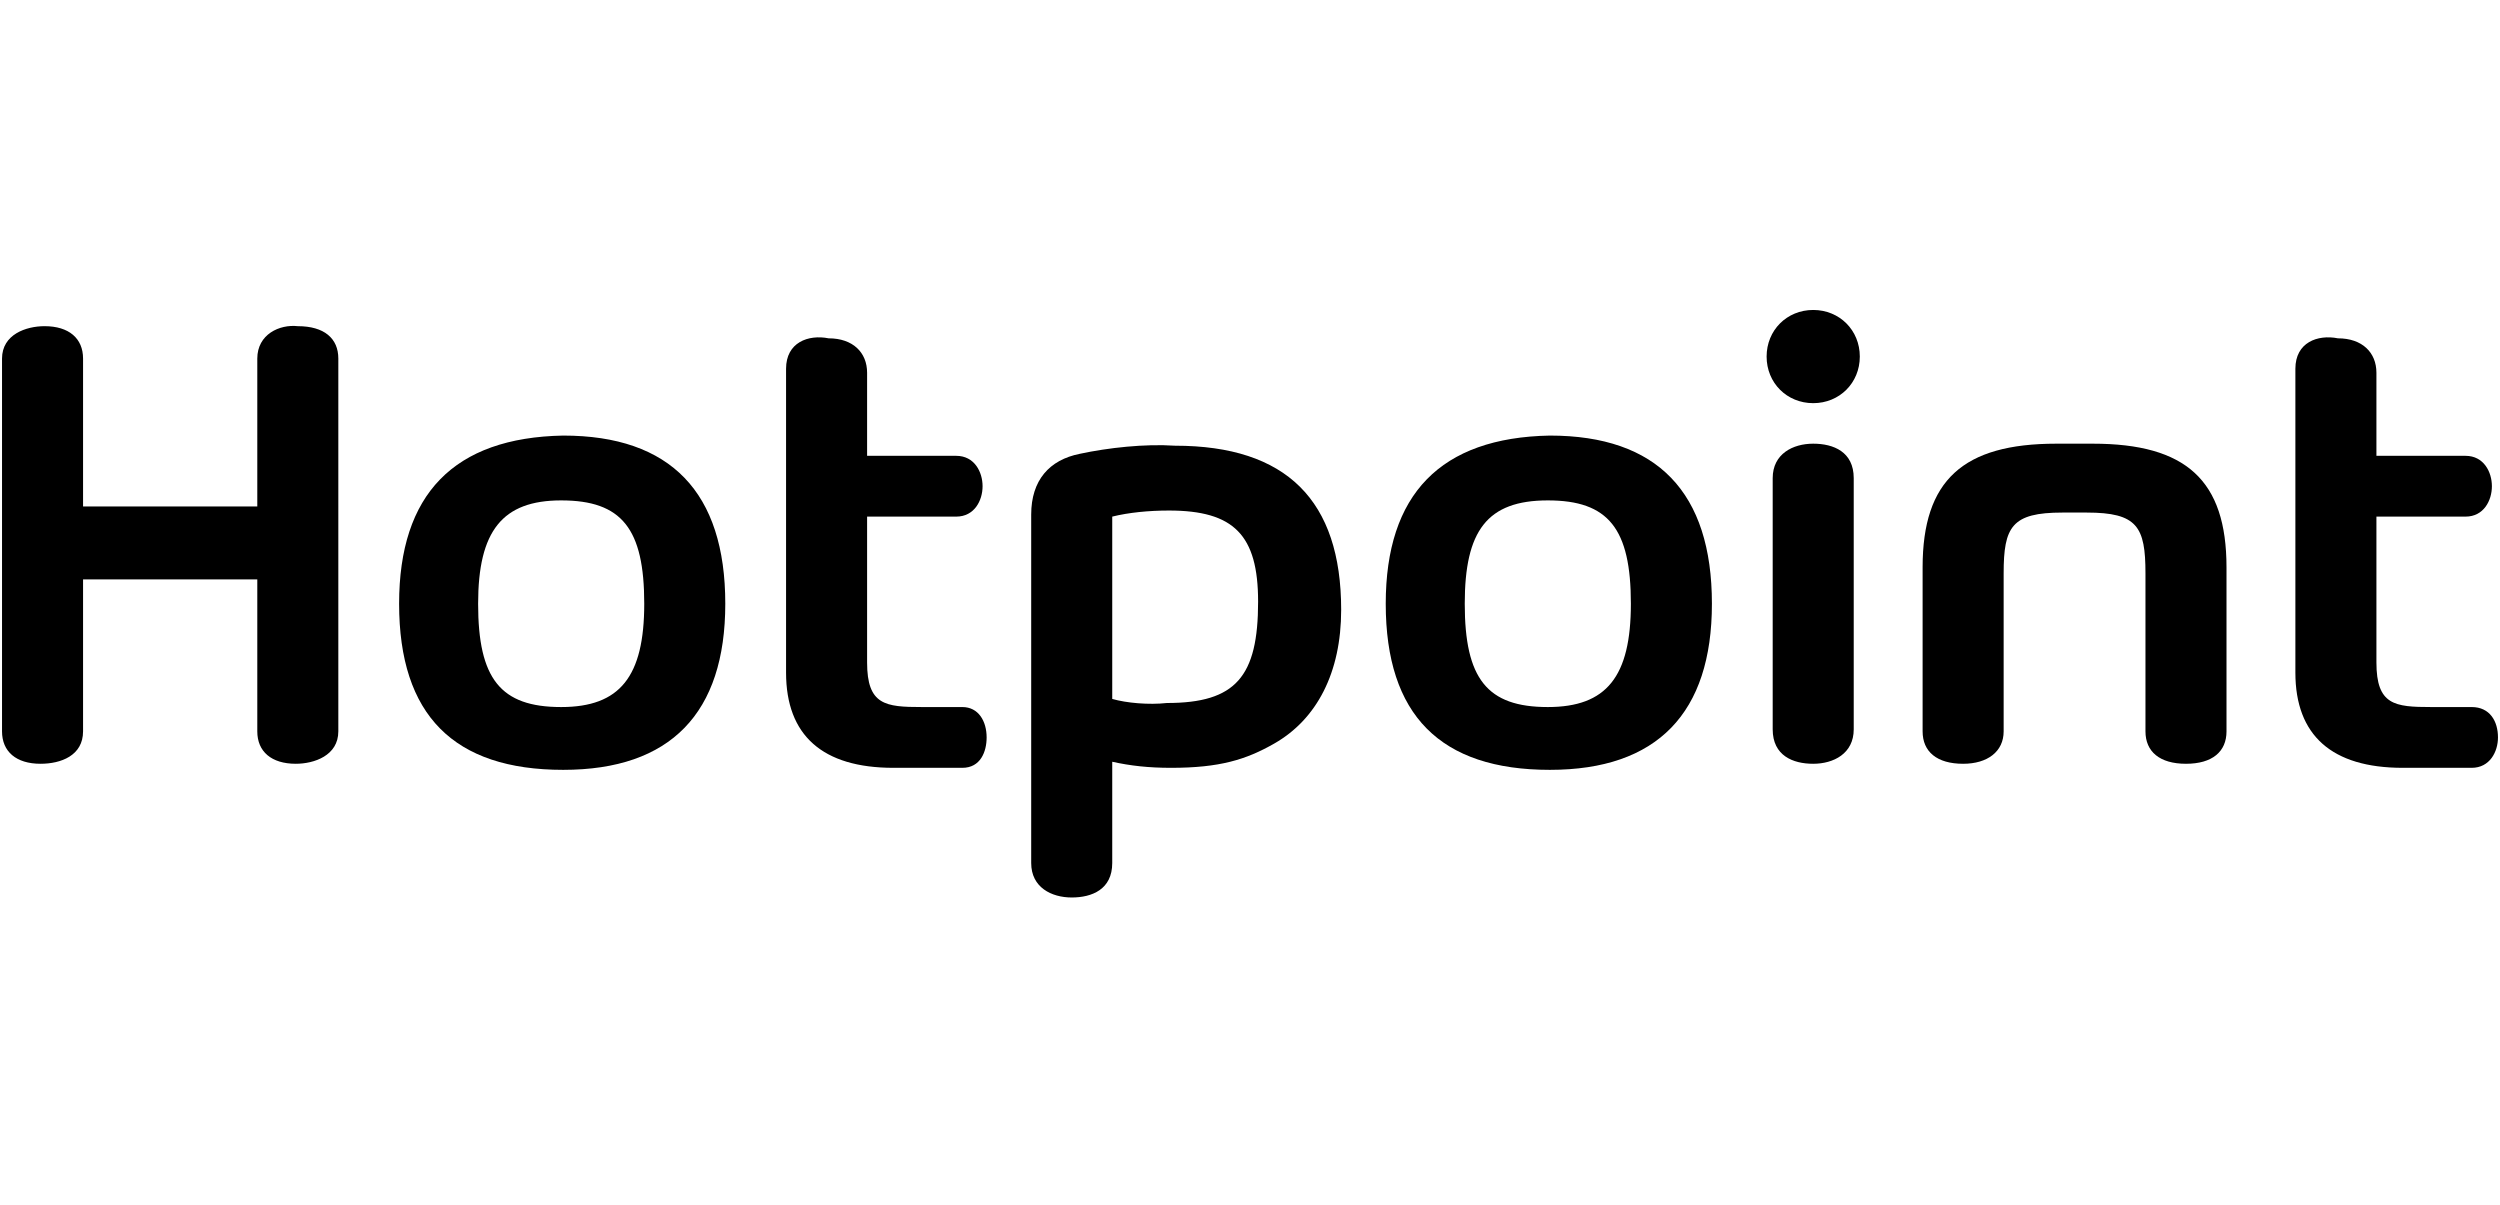
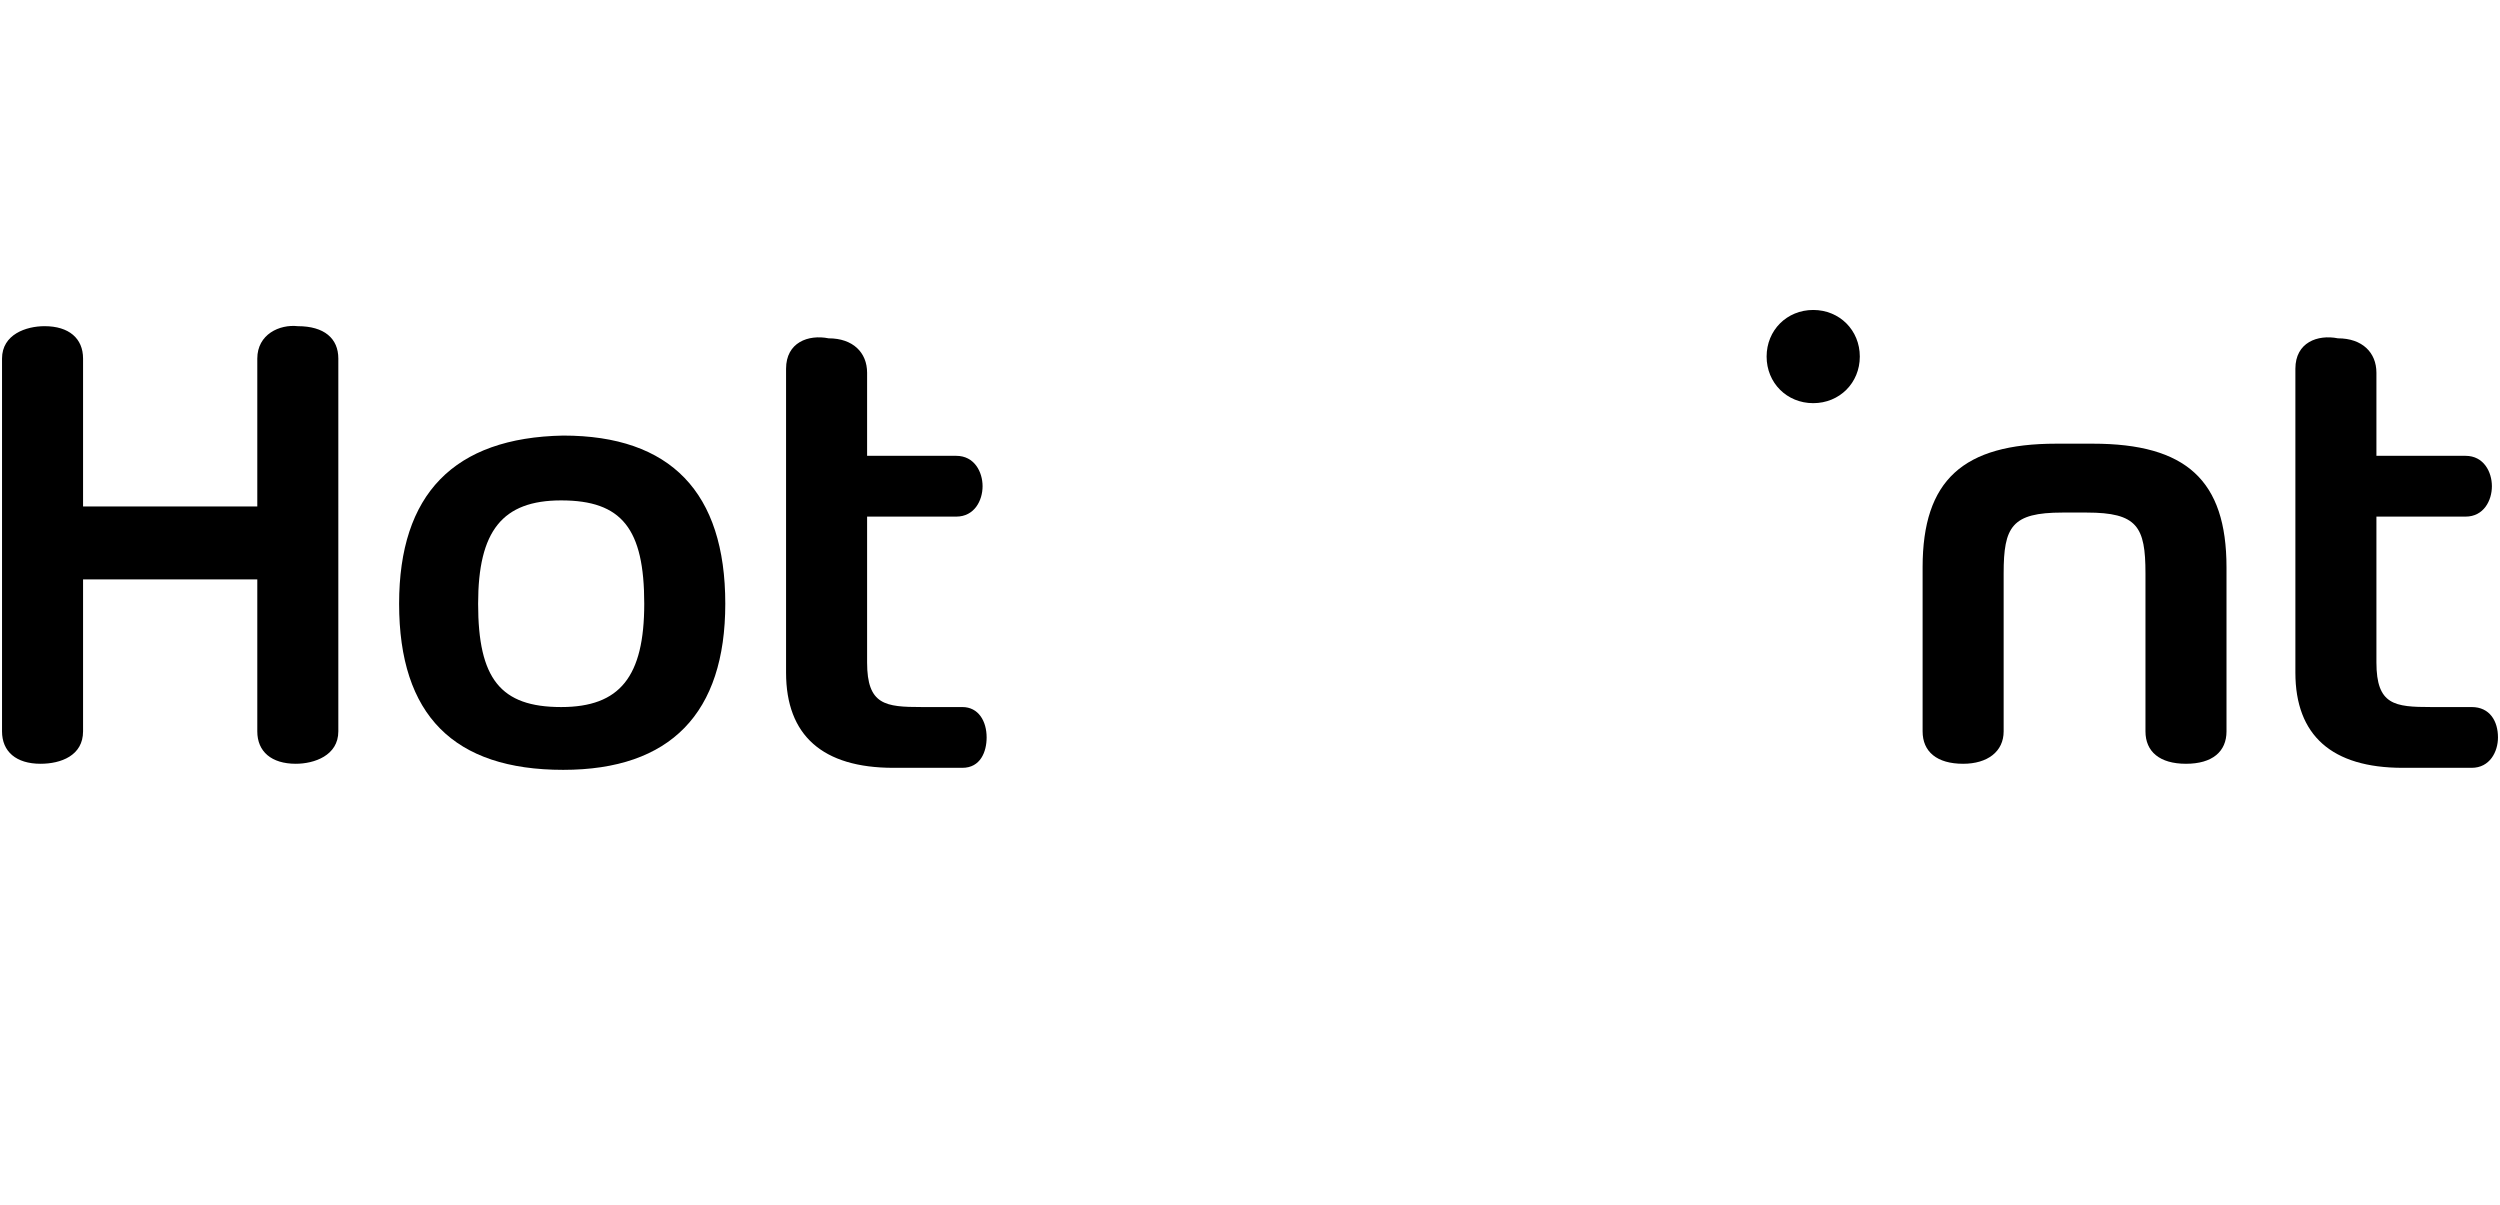
<svg xmlns="http://www.w3.org/2000/svg" id="Режим_изоляции" x="0px" y="0px" viewBox="0 0 123.4 59.5" style="enable-background:new 0 0 123.4 59.5;" xml:space="preserve">
  <g>
    <path d="M23.6,29.8c0-3.6,1.2-5.1,4.1-5.1c3,0,4.1,1.4,4.1,5.1c0,3.6-1.2,5.1-4.1,5.1C24.7,34.9,23.6,33.5,23.6,29.8 M19.7,29.8 c0,5.5,2.7,8.2,8.1,8.2c5.3,0,8-2.8,8-8.2c0-5.5-2.7-8.3-8-8.3C22.4,21.6,19.7,24.4,19.7,29.8" />
-     <path d="M72.3,29.8c0-3.6,1.1-5.1,4.1-5.1c3,0,4.1,1.4,4.1,5.1c0,3.6-1.2,5.1-4.1,5.1C73.4,34.9,72.3,33.5,72.3,29.8 M68.4,29.8 c0,5.5,2.7,8.2,8.1,8.2c5.3,0,8-2.8,8-8.2c0-5.5-2.7-8.3-8-8.3C71.1,21.6,68.4,24.4,68.4,29.8" />
    <path d="M113.3,18.2v15c0,3.1,1.8,4.7,5.3,4.7h3.4c0.9,0,1.3-0.8,1.3-1.5c0-0.8-0.4-1.5-1.3-1.5h-2c-1.8,0-2.7-0.1-2.7-2.2v-7.2 h4.4c0.9,0,1.3-0.8,1.3-1.5c0-0.7-0.4-1.5-1.3-1.5l-4.4,0v-4.1c0-1-0.7-1.7-1.9-1.7C114.4,16.5,113.3,16.9,113.3,18.2" />
    <path d="M38.8,18.2v15c0,3.1,1.8,4.7,5.3,4.7h3.4c0.9,0,1.2-0.8,1.2-1.5c0-0.8-0.4-1.5-1.2-1.5h-2c-1.8,0-2.7-0.1-2.7-2.2v-7.2h4.4 c0.9,0,1.3-0.8,1.3-1.5c0-0.7-0.4-1.5-1.3-1.5h-4.4v-4.1c0-1-0.7-1.7-1.9-1.7C39.9,16.5,38.8,16.9,38.8,18.2" />
    <path d="M101.5,21.9c-4.6,0-6.6,1.8-6.6,6.1v8.1c0,1,0.7,1.6,2,1.6c1.2,0,2-0.6,2-1.6v-7.8c0-2.3,0.4-3,2.9-3h1.2 c2.5,0,2.9,0.7,2.9,3v7.8c0,1,0.7,1.6,2,1.6c1.3,0,2-0.6,2-1.6V28c0-4.3-2-6.1-6.6-6.1H101.5" />
-     <path d="M87.5,23.6V36c0,1.3,1,1.7,2,1.7c1,0,2-0.5,2-1.7V23.6c0-1.3-1-1.7-2-1.7C88.5,21.9,87.5,22.4,87.5,23.6" />
    <path d="M87.2,17.6c0,1.3,1,2.3,2.3,2.3c1.3,0,2.3-1,2.3-2.3c0-1.3-1-2.3-2.3-2.3C88.2,15.3,87.2,16.3,87.2,17.6" />
-     <path d="M54.9,34.5v-9c0.8-0.2,1.8-0.3,2.8-0.3c3.2,0,4.4,1.2,4.4,4.5c0,3.7-1.1,5-4.5,5C56.7,34.8,55.6,34.7,54.9,34.5 M53.3,22.4 c-1.5,0.3-2.4,1.3-2.4,3v17.2c0,1.2,1,1.7,2,1.7c1,0,2-0.4,2-1.7v-5c0.9,0.2,1.8,0.3,2.9,0.3c2.4,0,3.7-0.4,5.1-1.2 c2.1-1.2,3.3-3.5,3.3-6.6c0-5.4-2.7-8.1-8.2-8.1C56.5,21.9,54.7,22.1,53.3,22.4" />
    <path d="M12.7,17.7V25H4.1v-7.3c0-1-0.7-1.6-1.9-1.6c-0.9,0-2.1,0.4-2.1,1.6v18.4c0,1,0.7,1.6,1.9,1.6c1,0,2.1-0.4,2.1-1.6v-7.5 h8.6v7.5c0,1,0.7,1.6,1.9,1.6c0.9,0,2.1-0.4,2.1-1.6V17.7c0-1-0.7-1.6-2-1.6C13.8,16,12.7,16.5,12.7,17.7" />
  </g>
</svg>